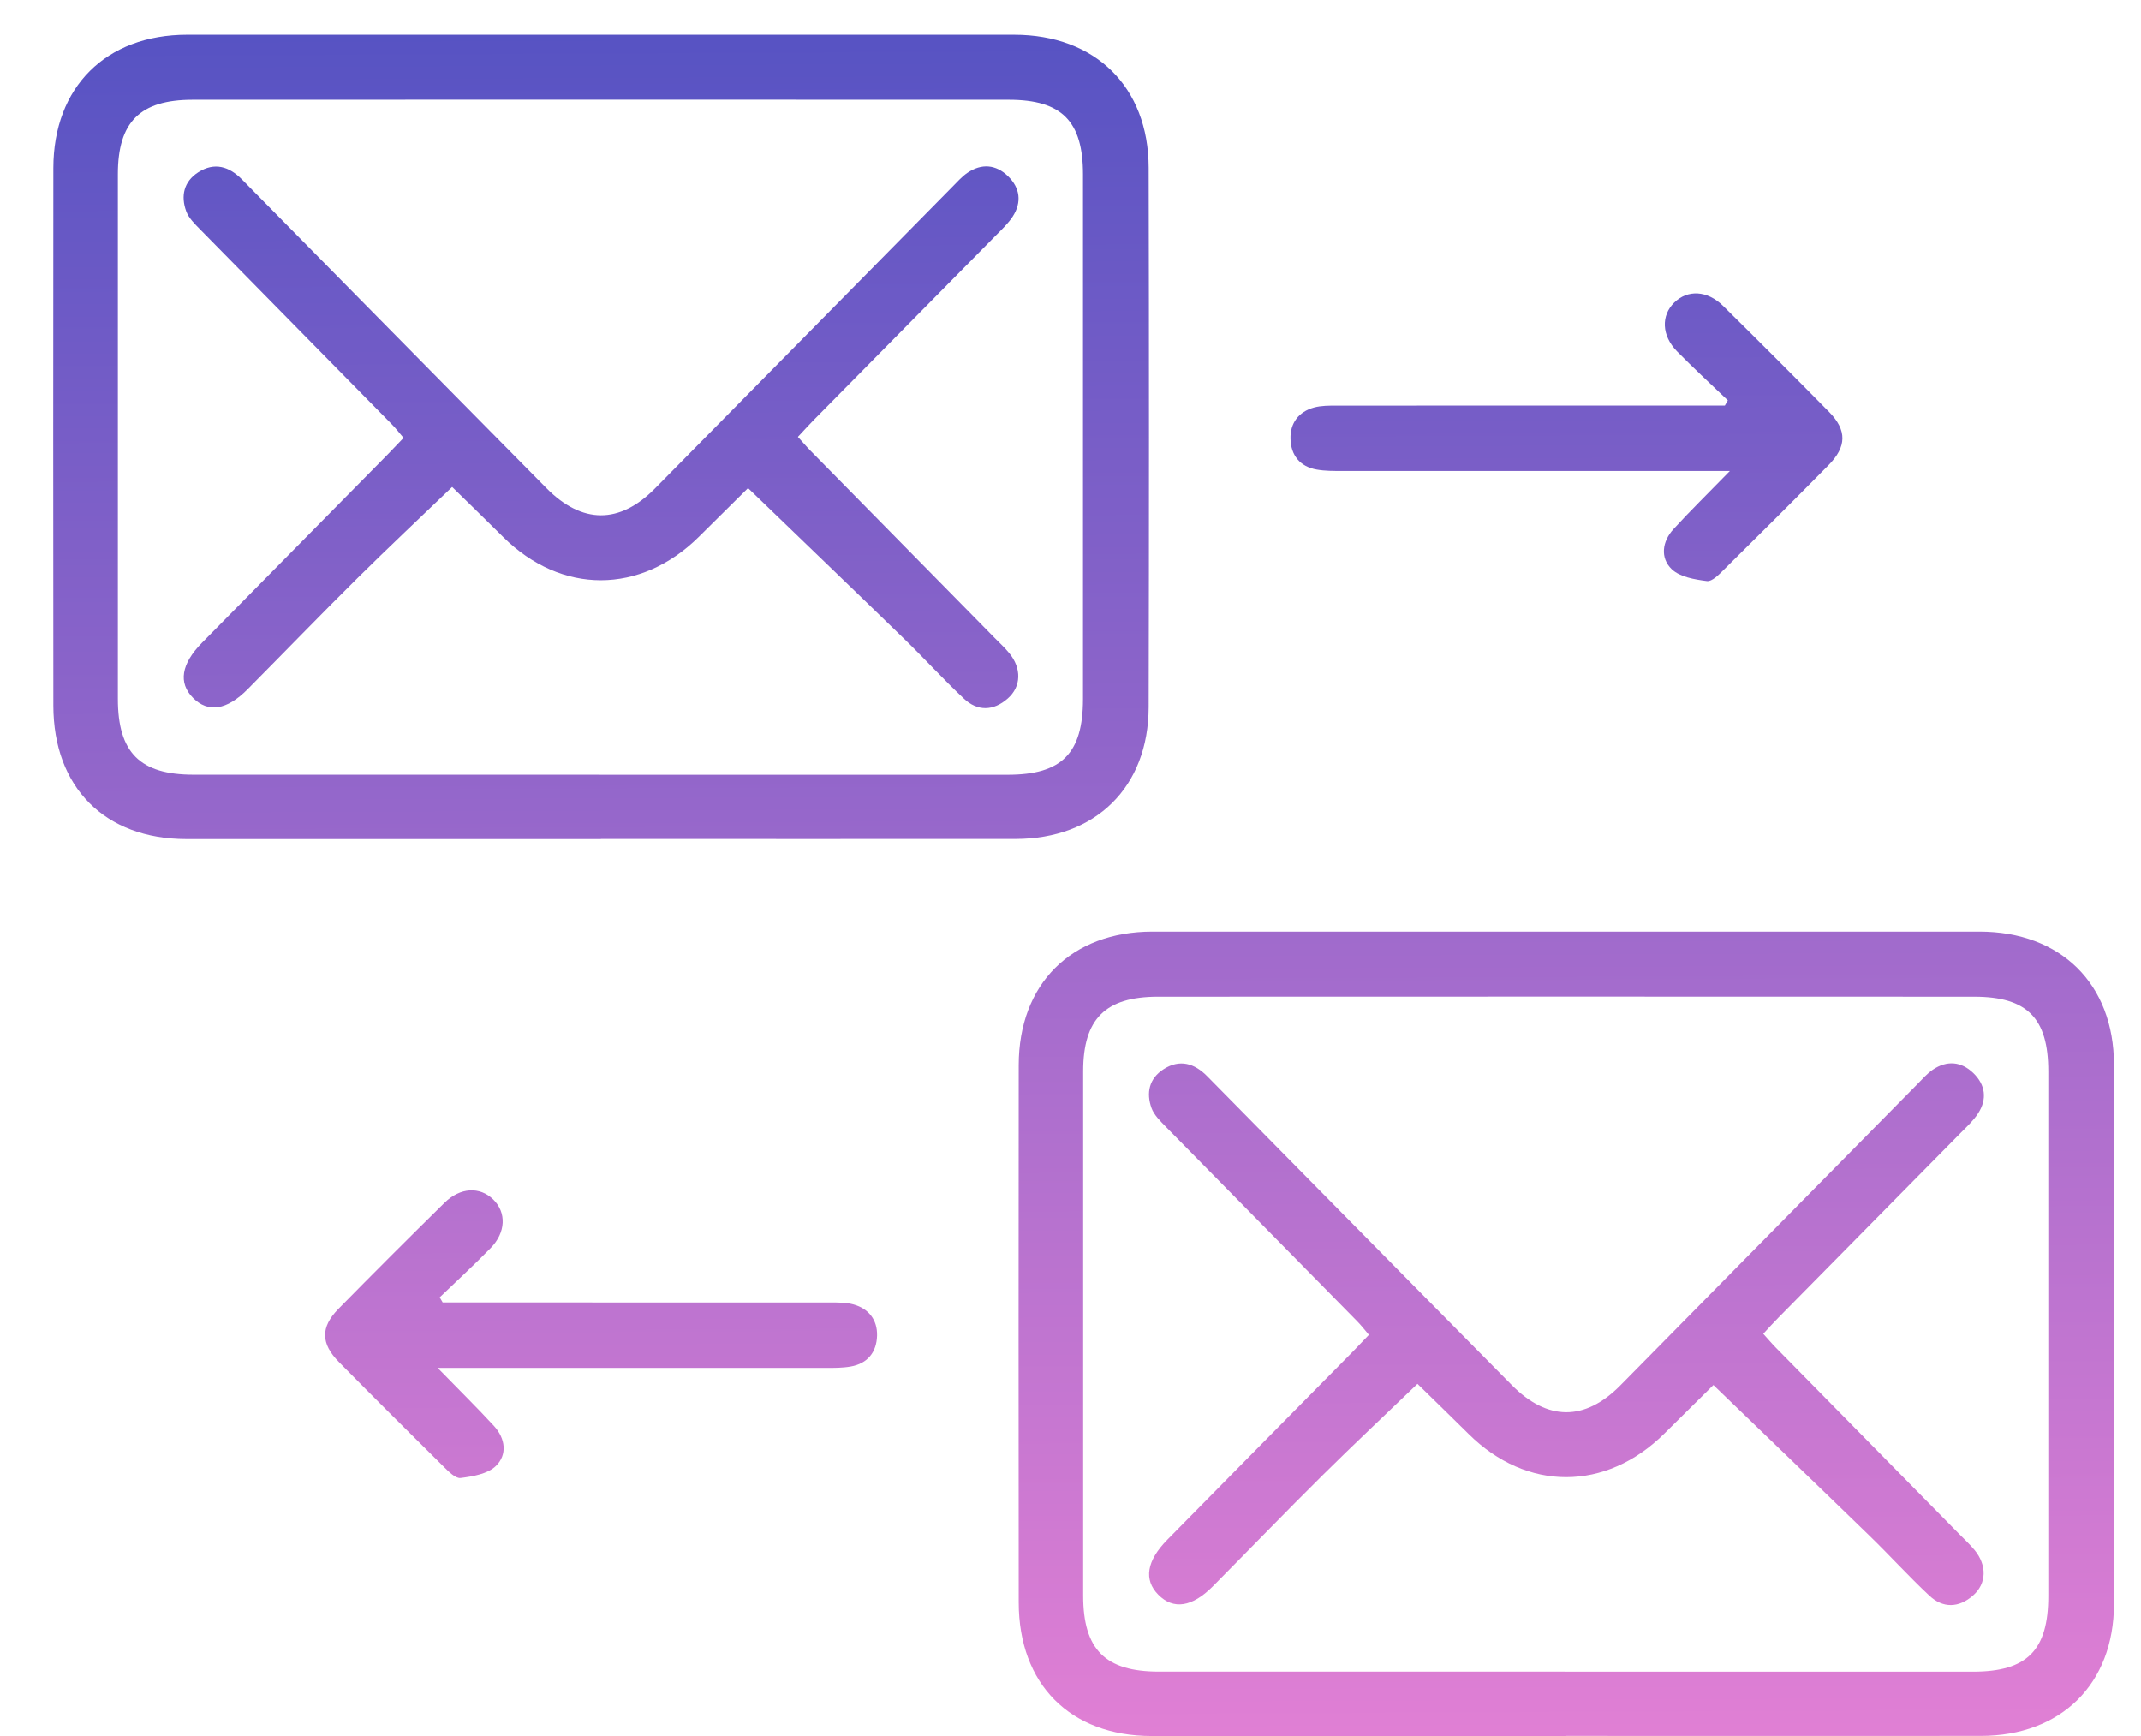
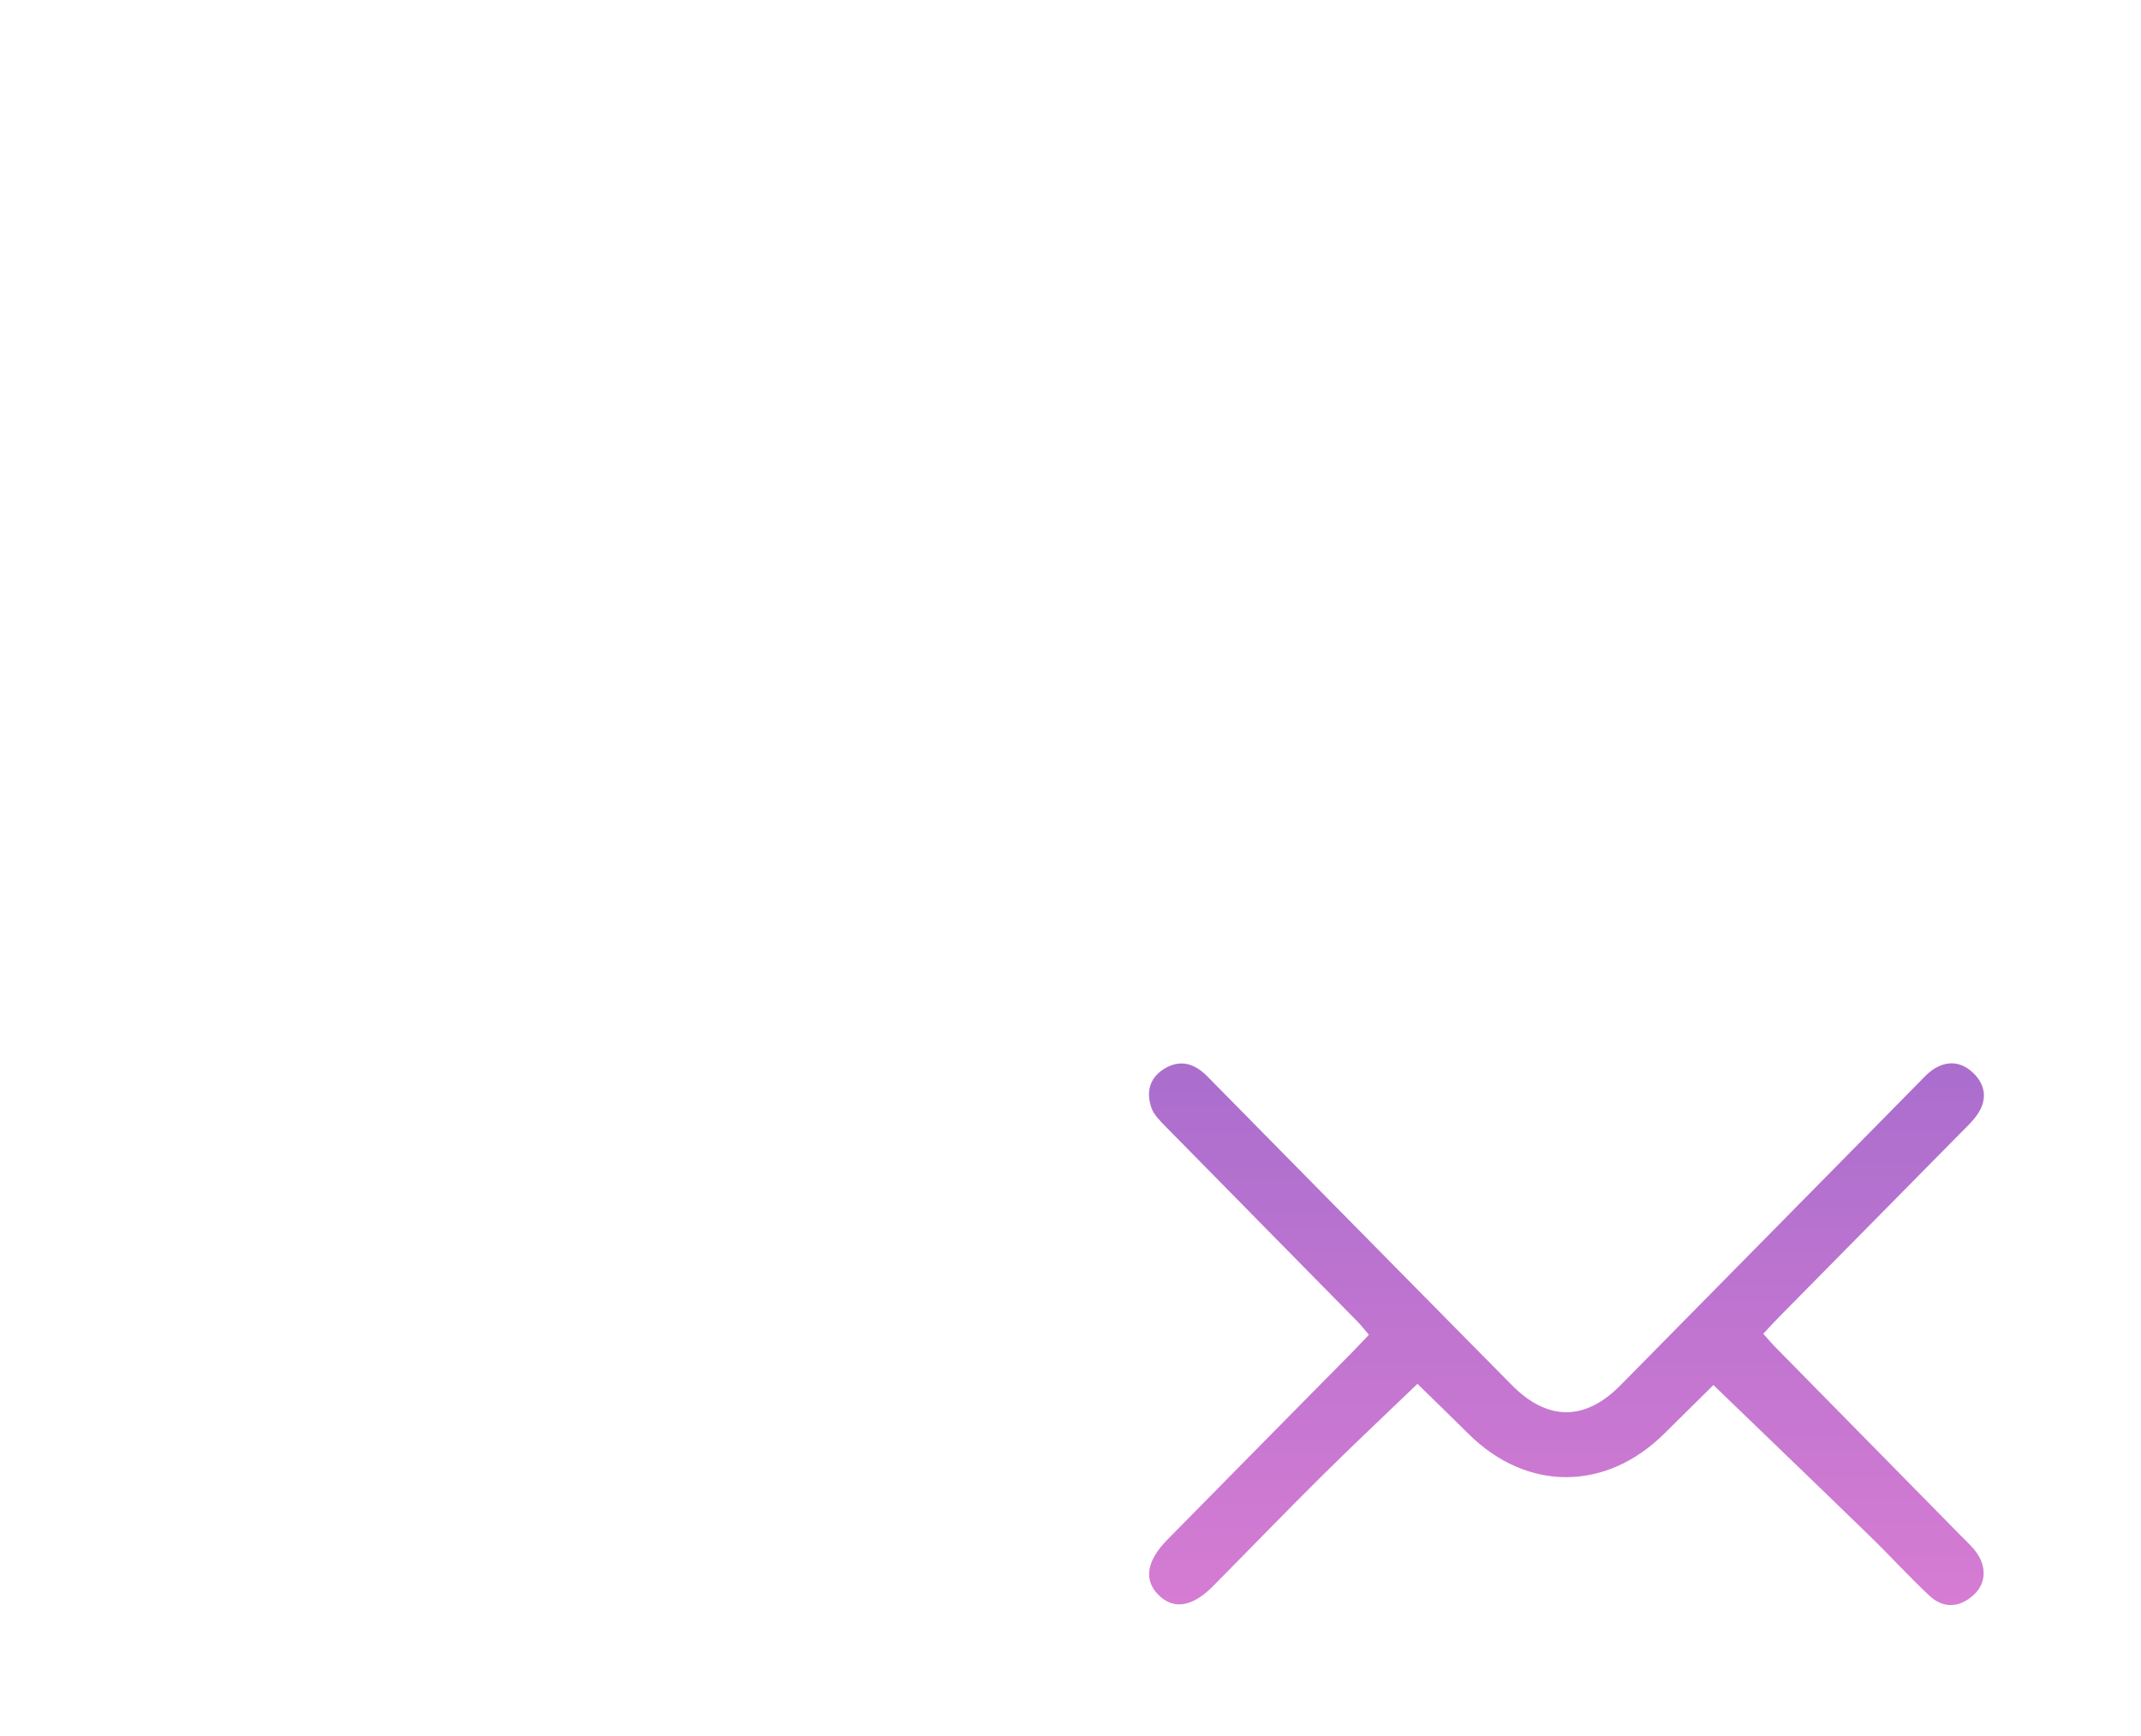
<svg xmlns="http://www.w3.org/2000/svg" width="37" height="30" viewBox="0 0 37 30" fill="none">
-   <path d="M7.649 22.507H8.035C10.141 22.507 12.247 22.507 14.353 22.508C14.486 22.508 14.624 22.507 14.75 22.542C15.015 22.615 15.164 22.812 15.157 23.081C15.15 23.365 14.994 23.564 14.7 23.615C14.558 23.64 14.41 23.639 14.265 23.639C12.207 23.64 10.15 23.639 8.092 23.639H7.564C7.939 24.025 8.247 24.326 8.538 24.643C8.735 24.858 8.771 25.14 8.568 25.335C8.427 25.471 8.172 25.514 7.961 25.541C7.872 25.553 7.752 25.429 7.668 25.346C7.061 24.747 6.458 24.146 5.859 23.539C5.543 23.219 5.537 22.936 5.847 22.62C6.453 22.003 7.065 21.392 7.681 20.786C7.955 20.516 8.293 20.502 8.524 20.728C8.754 20.953 8.744 21.298 8.478 21.569C8.194 21.86 7.892 22.137 7.599 22.419C7.615 22.447 7.632 22.476 7.649 22.505V22.507Z" fill="url(#paint0_linear_353_77)" />
-   <path d="M12.928 8.434C12.666 8.694 12.371 8.985 12.078 9.276C11.069 10.275 9.702 10.277 8.698 9.282C8.397 8.982 8.091 8.687 7.814 8.415C7.264 8.943 6.714 9.459 6.179 9.989C5.539 10.623 4.913 11.272 4.278 11.912C3.92 12.273 3.594 12.322 3.334 12.058C3.079 11.8 3.132 11.472 3.49 11.108C4.559 10.023 5.628 8.939 6.698 7.855C6.783 7.768 6.866 7.679 6.974 7.567C6.903 7.484 6.839 7.4 6.766 7.327C5.664 6.207 4.561 5.087 3.46 3.966C3.367 3.871 3.262 3.77 3.218 3.651C3.122 3.387 3.175 3.138 3.426 2.977C3.706 2.798 3.96 2.876 4.181 3.1C4.9 3.828 5.618 4.558 6.336 5.287C7.372 6.336 8.406 7.388 9.443 8.435C10.059 9.058 10.707 9.062 11.32 8.44C13.032 6.706 14.742 4.969 16.453 3.234C16.539 3.148 16.621 3.053 16.719 2.986C16.963 2.821 17.21 2.841 17.419 3.043C17.628 3.245 17.662 3.493 17.502 3.741C17.424 3.861 17.314 3.964 17.212 4.067C16.16 5.135 15.106 6.201 14.053 7.268C13.969 7.354 13.889 7.443 13.789 7.55C13.868 7.636 13.936 7.717 14.01 7.792C15.069 8.87 16.129 9.947 17.189 11.023C17.275 11.11 17.365 11.193 17.442 11.287C17.657 11.549 17.651 11.866 17.414 12.072C17.169 12.287 16.894 12.296 16.657 12.072C16.302 11.74 15.974 11.377 15.624 11.038C14.734 10.173 13.839 9.314 12.926 8.433L12.928 8.434Z" fill="url(#paint1_linear_353_77)" />
-   <path d="M10.385 14.5C7.997 14.5 5.609 14.501 3.221 14.5C1.813 14.499 0.923 13.607 0.922 12.191C0.919 9.096 0.919 6.002 0.922 2.907C0.923 1.504 1.831 0.601 3.233 0.6C7.996 0.599 12.761 0.599 17.524 0.6C18.928 0.6 19.848 1.501 19.851 2.898C19.858 6.005 19.858 9.112 19.851 12.219C19.848 13.602 18.934 14.497 17.55 14.498C15.162 14.5 12.774 14.498 10.385 14.498V14.5ZM10.361 13.388C12.712 13.388 15.064 13.388 17.415 13.388C18.349 13.388 18.715 13.02 18.716 12.08C18.716 9.058 18.716 6.037 18.716 3.015C18.716 2.096 18.352 1.725 17.437 1.724C12.735 1.722 8.032 1.722 3.33 1.724C2.419 1.724 2.037 2.108 2.037 3.011C2.037 6.033 2.037 9.054 2.037 12.076C2.037 13.005 2.418 13.387 3.344 13.387C5.683 13.387 8.023 13.387 10.362 13.387L10.361 13.388Z" fill="url(#paint2_linear_353_77)" />
-   <path d="M29.81 7.008H29.424C27.317 7.008 25.211 7.008 23.105 7.009C22.972 7.009 22.834 7.008 22.708 7.042C22.443 7.115 22.295 7.312 22.302 7.581C22.308 7.865 22.464 8.065 22.758 8.115C22.9 8.14 23.049 8.139 23.194 8.139C25.251 8.14 27.309 8.139 29.366 8.139H29.895C29.519 8.525 29.211 8.826 28.921 9.143C28.724 9.358 28.688 9.641 28.89 9.836C29.032 9.971 29.286 10.014 29.498 10.041C29.587 10.053 29.706 9.929 29.79 9.846C30.397 9.248 31 8.646 31.599 8.039C31.915 7.72 31.921 7.436 31.611 7.12C31.005 6.504 30.393 5.892 29.778 5.286C29.504 5.016 29.165 5.002 28.934 5.228C28.704 5.453 28.715 5.798 28.98 6.07C29.265 6.36 29.566 6.637 29.86 6.919C29.843 6.947 29.826 6.976 29.81 7.005V7.008Z" fill="url(#paint3_linear_353_77)" />
  <path d="M29.611 23.934C29.348 24.193 29.054 24.485 28.761 24.775C27.751 25.775 26.385 25.777 25.381 24.781C25.079 24.482 24.774 24.186 24.496 23.914C23.946 24.443 23.396 24.959 22.862 25.488C22.221 26.123 21.595 26.772 20.961 27.412C20.603 27.773 20.277 27.822 20.017 27.558C19.762 27.3 19.815 26.972 20.173 26.608C21.241 25.522 22.311 24.439 23.381 23.355C23.466 23.268 23.549 23.179 23.657 23.067C23.586 22.984 23.522 22.9 23.449 22.827C22.347 21.707 21.243 20.587 20.142 19.466C20.05 19.371 19.945 19.27 19.901 19.151C19.805 18.886 19.858 18.638 20.108 18.477C20.389 18.297 20.643 18.375 20.864 18.6C21.583 19.328 22.3 20.058 23.019 20.787C24.055 21.836 25.089 22.887 26.126 23.935C26.742 24.558 27.39 24.562 28.003 23.94C29.715 22.206 31.424 20.469 33.136 18.734C33.222 18.647 33.303 18.553 33.402 18.485C33.646 18.321 33.892 18.341 34.102 18.543C34.311 18.745 34.345 18.993 34.185 19.24C34.107 19.361 33.997 19.464 33.894 19.567C32.842 20.635 31.789 21.701 30.736 22.768C30.651 22.853 30.571 22.943 30.472 23.049C30.551 23.136 30.619 23.217 30.693 23.292C31.752 24.37 32.812 25.446 33.872 26.523C33.958 26.61 34.047 26.693 34.124 26.786C34.34 27.049 34.334 27.366 34.097 27.572C33.852 27.787 33.577 27.796 33.34 27.572C32.985 27.24 32.657 26.877 32.307 26.538C31.417 25.673 30.521 24.814 29.609 23.933L29.611 23.934Z" fill="url(#paint4_linear_353_77)" />
-   <path d="M27.068 30C24.68 30 22.292 30.001 19.904 30C18.496 29.999 17.606 29.106 17.605 27.691C17.602 24.596 17.602 21.502 17.605 18.407C17.606 17.003 18.514 16.1 19.916 16.099C24.679 16.098 29.444 16.098 34.207 16.099C35.611 16.099 36.531 17 36.533 18.398C36.54 21.505 36.54 24.612 36.533 27.719C36.531 29.102 35.617 29.997 34.232 29.998C31.844 30 29.456 29.998 27.068 29.998V30ZM27.044 28.888C29.395 28.888 31.747 28.888 34.098 28.888C35.032 28.888 35.398 28.519 35.398 27.58C35.398 24.558 35.398 21.537 35.398 18.515C35.398 17.595 35.035 17.225 34.12 17.224C29.417 17.222 24.714 17.222 20.012 17.224C19.102 17.224 18.719 17.608 18.719 18.511C18.719 21.533 18.719 24.554 18.719 27.576C18.719 28.505 19.101 28.887 20.027 28.887C22.366 28.887 24.706 28.887 27.045 28.887L27.044 28.888Z" fill="url(#paint5_linear_353_77)" />
  <defs>
    <linearGradient id="paint0_linear_353_77" x1="9.64" y1="0.599" x2="9.793" y2="30" gradientUnits="userSpaceOnUse">
      <stop stop-color="#5753C3" />
      <stop offset="1" stop-color="#E07FD4" />
    </linearGradient>
    <linearGradient id="paint1_linear_353_77" x1="9.64" y1="0.599" x2="9.793" y2="30" gradientUnits="userSpaceOnUse">
      <stop stop-color="#5753C3" />
      <stop offset="1" stop-color="#E07FD4" />
    </linearGradient>
    <linearGradient id="paint2_linear_353_77" x1="9.64" y1="0.599" x2="9.793" y2="30" gradientUnits="userSpaceOnUse">
      <stop stop-color="#5753C3" />
      <stop offset="1" stop-color="#E07FD4" />
    </linearGradient>
    <linearGradient id="paint3_linear_353_77" x1="9.64" y1="0.599" x2="9.793" y2="30" gradientUnits="userSpaceOnUse">
      <stop stop-color="#5753C3" />
      <stop offset="1" stop-color="#E07FD4" />
    </linearGradient>
    <linearGradient id="paint4_linear_353_77" x1="9.64" y1="0.599" x2="9.793" y2="30" gradientUnits="userSpaceOnUse">
      <stop stop-color="#5753C3" />
      <stop offset="1" stop-color="#E07FD4" />
    </linearGradient>
    <linearGradient id="paint5_linear_353_77" x1="9.64" y1="0.599" x2="9.793" y2="30" gradientUnits="userSpaceOnUse">
      <stop stop-color="#5753C3" />
      <stop offset="1" stop-color="#E07FD4" />
    </linearGradient>
  </defs>
</svg>